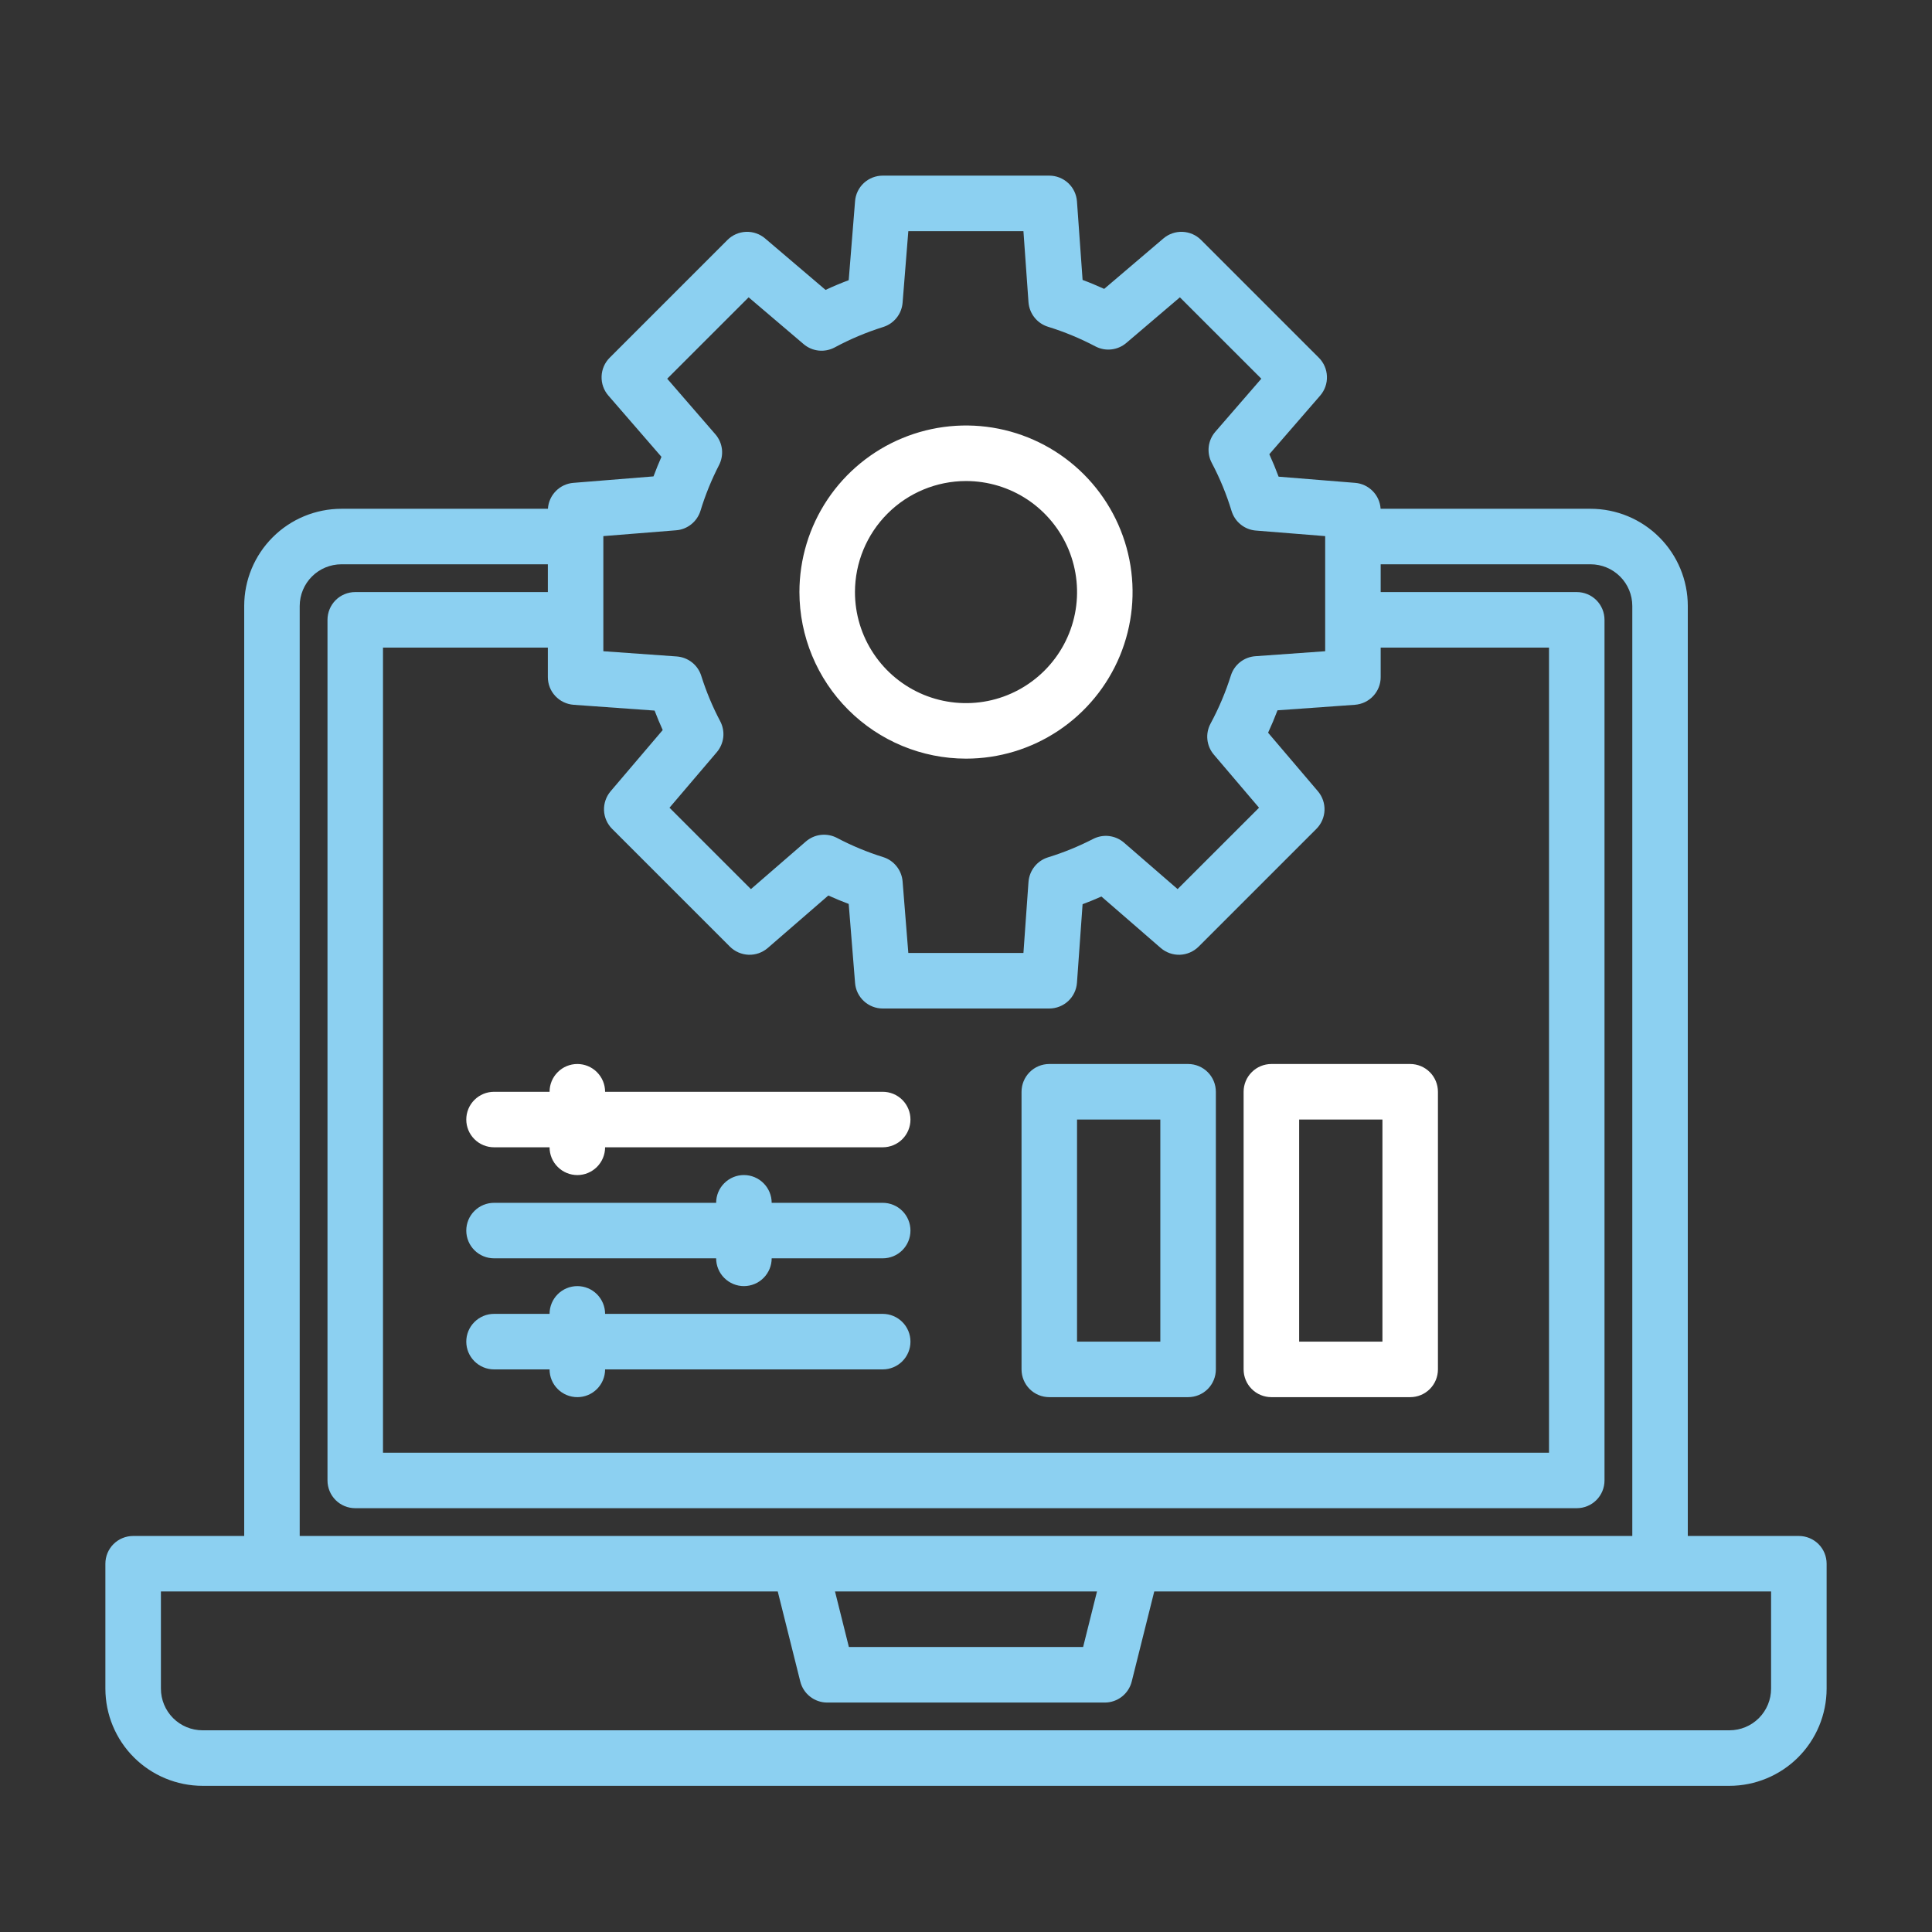
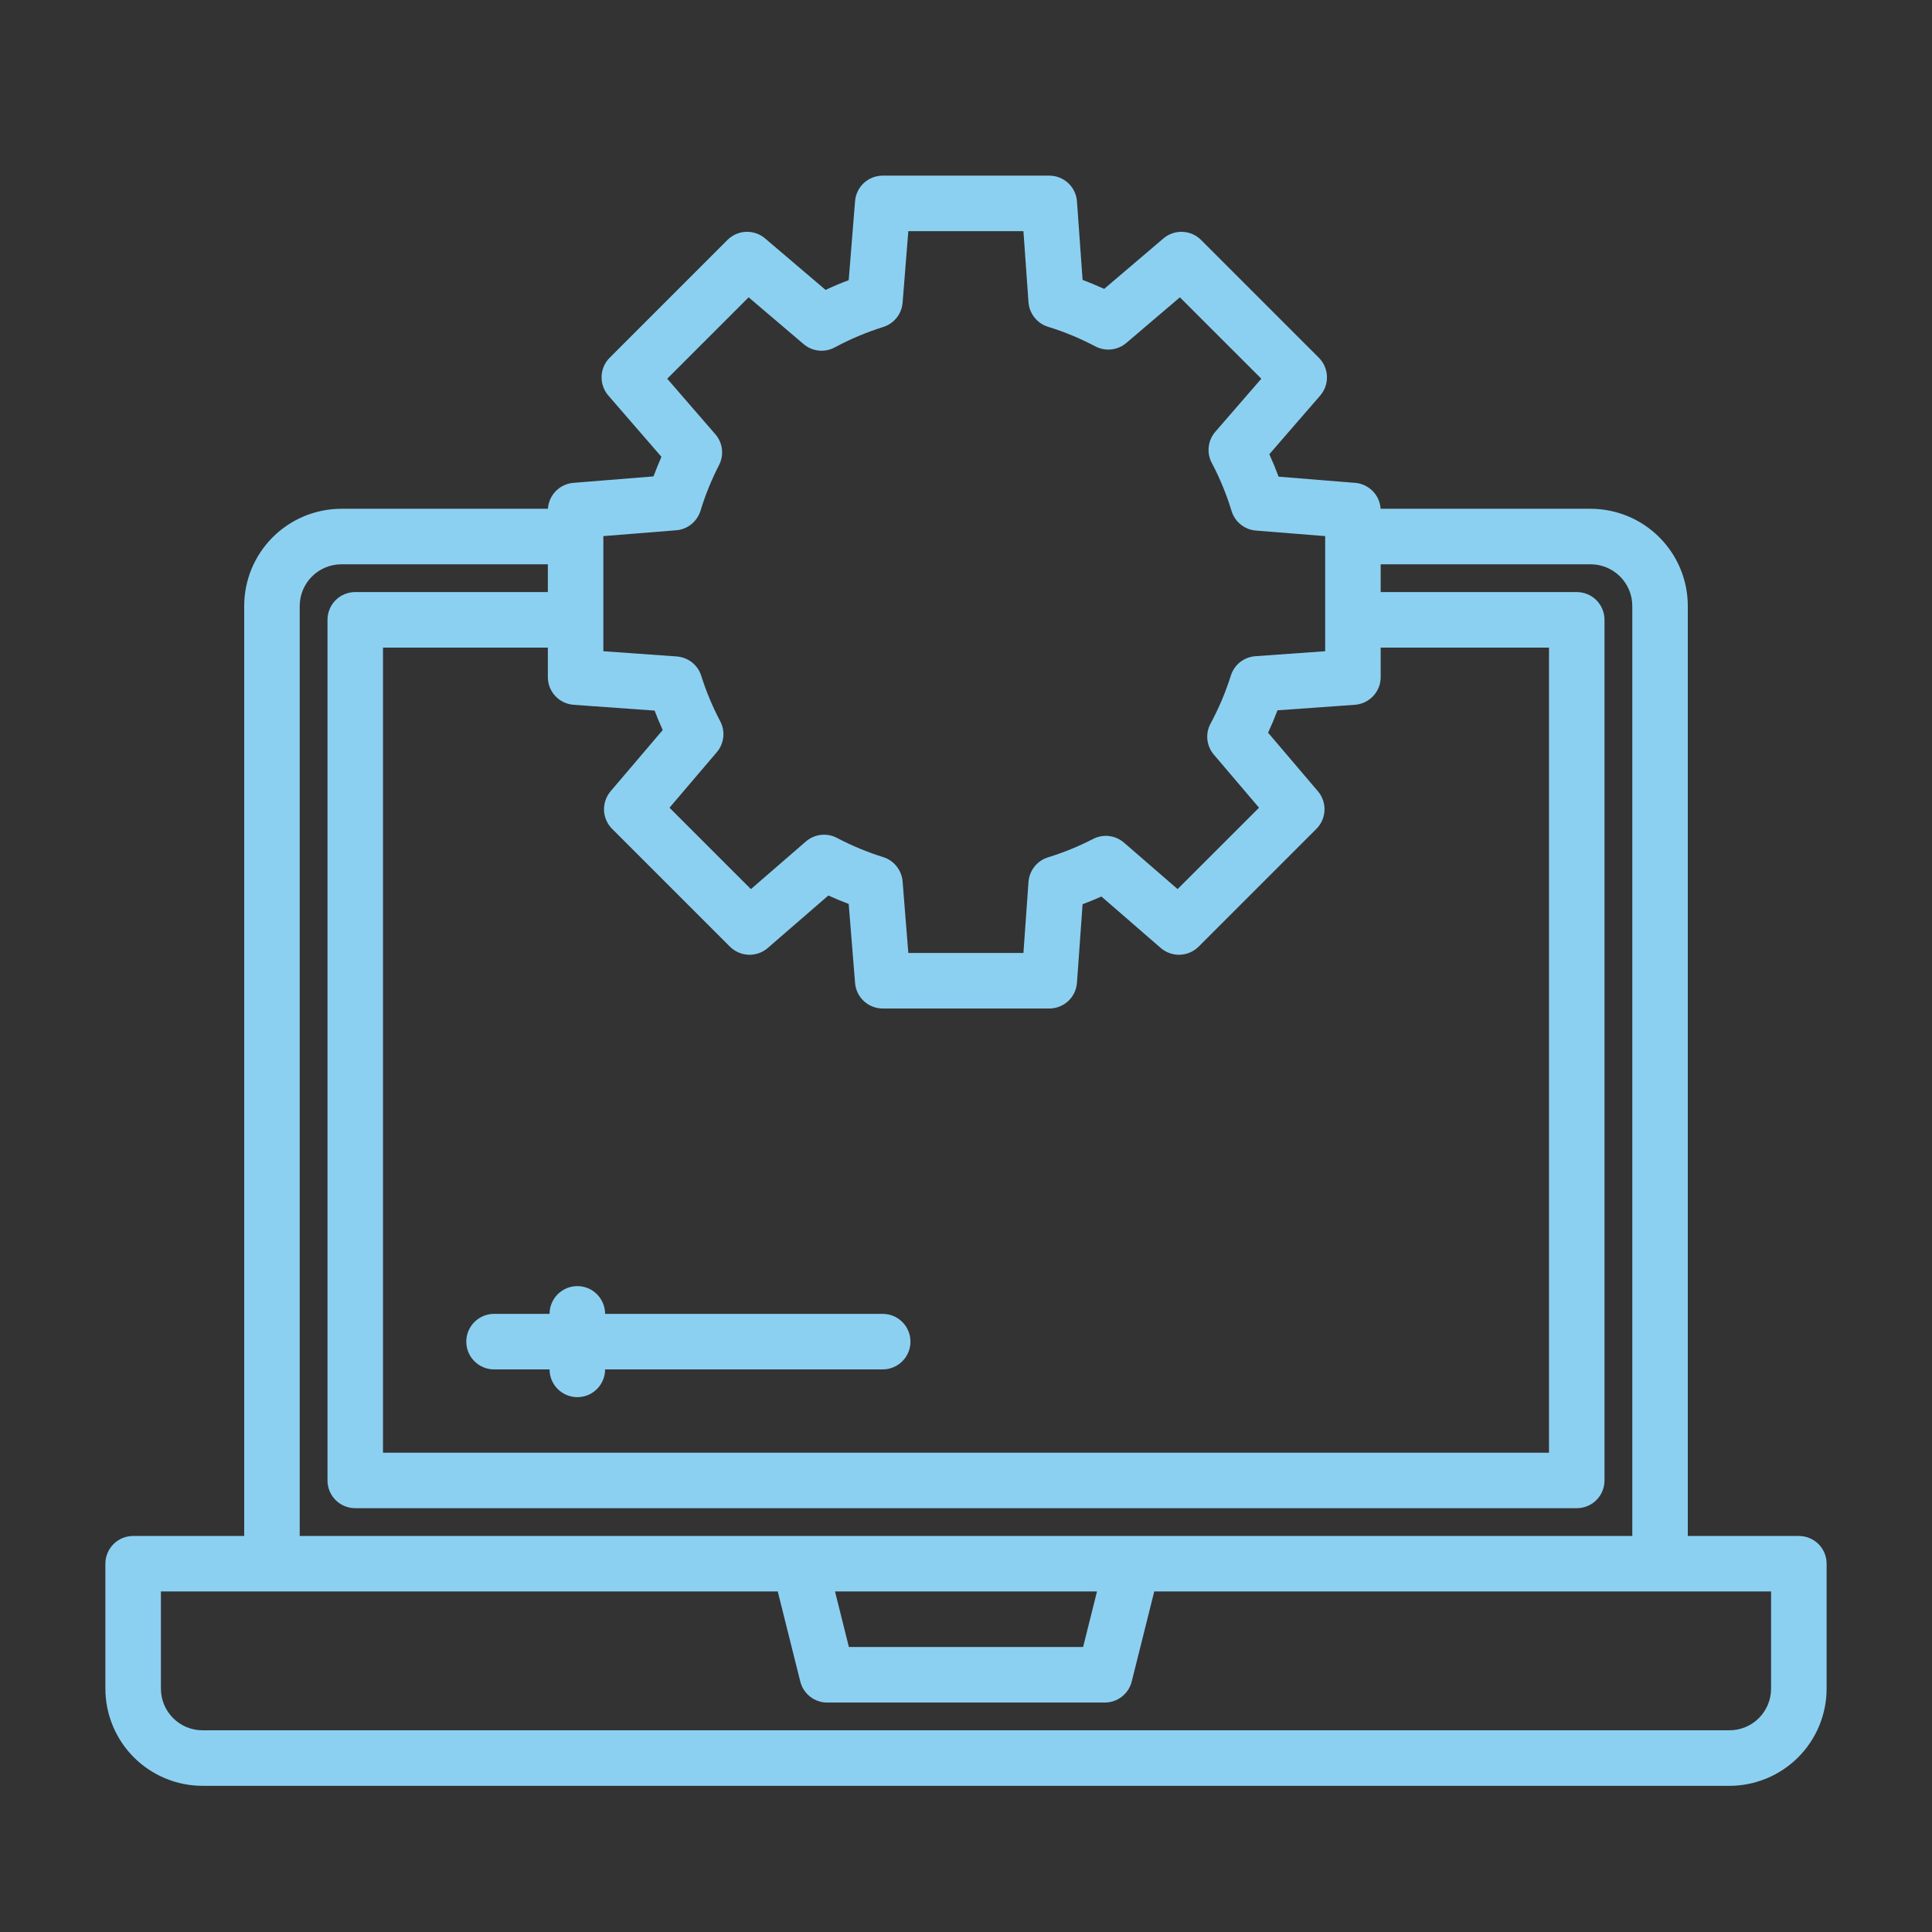
<svg xmlns="http://www.w3.org/2000/svg" width="55" height="55" viewBox="0 0 55 55" fill="none">
  <rect x="0" y="0" width="55" height="55" fill="#333333" stroke="none" />
  <path d="M51.21 43.726H48.048V17.25C48.048 16.517 47.756 15.813 47.237 15.295C46.719 14.776 46.016 14.485 45.282 14.484H39.303C39.291 14.294 39.212 14.115 39.078 13.98C38.945 13.844 38.768 13.761 38.578 13.746L36.399 13.57C36.319 13.354 36.231 13.141 36.135 12.931L37.584 11.26C37.714 11.109 37.783 10.914 37.775 10.714C37.768 10.515 37.686 10.325 37.545 10.184L34.192 6.831C34.051 6.69 33.863 6.608 33.664 6.6C33.466 6.592 33.271 6.659 33.12 6.788L31.434 8.224C31.231 8.132 31.027 8.046 30.819 7.969L30.659 5.734C30.645 5.535 30.556 5.348 30.41 5.212C30.263 5.076 30.071 5 29.871 5H25.129C24.93 5 24.739 5.075 24.593 5.209C24.447 5.344 24.357 5.529 24.342 5.727L24.161 7.976C23.938 8.06 23.718 8.152 23.502 8.253L21.781 6.788C21.63 6.659 21.435 6.592 21.237 6.6C21.038 6.608 20.85 6.69 20.709 6.831L17.356 10.184C17.215 10.325 17.133 10.515 17.126 10.714C17.119 10.914 17.187 11.109 17.318 11.26L18.83 13.005C18.749 13.189 18.674 13.374 18.604 13.562L16.323 13.746C16.134 13.761 15.956 13.844 15.823 13.98C15.69 14.115 15.61 14.294 15.598 14.484H9.718C8.984 14.485 8.281 14.776 7.763 15.295C7.244 15.813 6.952 16.517 6.952 17.25V43.726H3.79C3.581 43.726 3.38 43.809 3.231 43.957C3.083 44.105 3 44.306 3 44.516V48.073C3.001 48.806 3.292 49.509 3.811 50.028C4.33 50.546 5.033 50.838 5.766 50.839H49.234C49.967 50.838 50.67 50.546 51.189 50.028C51.708 49.509 51.999 48.806 52 48.073V44.516C52 44.306 51.917 44.105 51.769 43.957C51.62 43.809 51.419 43.726 51.21 43.726ZM17.176 15.262L19.249 15.096C19.407 15.084 19.557 15.024 19.681 14.924C19.804 14.825 19.895 14.691 19.942 14.539C20.078 14.092 20.255 13.657 20.469 13.241C20.541 13.101 20.57 12.942 20.552 12.785C20.533 12.629 20.468 12.481 20.364 12.362L18.994 10.781L21.312 8.464L22.876 9.795C22.997 9.899 23.146 9.963 23.305 9.98C23.463 9.997 23.622 9.965 23.763 9.89C24.203 9.653 24.665 9.459 25.142 9.309C25.293 9.262 25.426 9.171 25.524 9.048C25.623 8.925 25.682 8.775 25.695 8.618L25.858 6.581H29.135L29.279 8.603C29.291 8.762 29.35 8.914 29.449 9.038C29.548 9.163 29.682 9.255 29.834 9.302C30.3 9.446 30.751 9.633 31.182 9.86C31.322 9.934 31.48 9.965 31.637 9.947C31.794 9.93 31.943 9.866 32.063 9.764L33.589 8.464L35.907 10.781L34.598 12.291C34.494 12.411 34.428 12.56 34.41 12.718C34.392 12.876 34.422 13.036 34.496 13.177C34.728 13.615 34.916 14.073 35.06 14.547C35.107 14.699 35.197 14.833 35.321 14.932C35.444 15.032 35.595 15.092 35.753 15.104L37.725 15.262V18.539L35.737 18.681C35.579 18.692 35.428 18.751 35.303 18.849C35.179 18.947 35.087 19.081 35.04 19.232C34.891 19.704 34.698 20.161 34.463 20.597C34.387 20.737 34.355 20.897 34.372 21.055C34.389 21.213 34.453 21.363 34.557 21.484L35.842 22.994L33.524 25.311L31.998 23.988C31.879 23.885 31.731 23.82 31.575 23.801C31.418 23.782 31.259 23.811 31.119 23.883C30.707 24.095 30.277 24.271 29.834 24.407C29.682 24.454 29.548 24.546 29.449 24.671C29.35 24.796 29.291 24.948 29.279 25.107L29.135 27.129H25.858L25.695 25.092C25.682 24.935 25.623 24.785 25.524 24.662C25.426 24.538 25.293 24.447 25.142 24.4C24.688 24.258 24.247 24.075 23.826 23.853C23.685 23.779 23.526 23.75 23.367 23.768C23.21 23.786 23.061 23.852 22.941 23.956L21.377 25.311L19.059 22.994L20.406 21.413C20.508 21.293 20.572 21.144 20.59 20.987C20.607 20.83 20.576 20.672 20.503 20.532C20.284 20.118 20.104 19.685 19.963 19.239C19.916 19.088 19.824 18.954 19.699 18.856C19.575 18.758 19.424 18.7 19.266 18.688L17.176 18.539V15.262ZM16.33 20.064L18.635 20.229C18.706 20.415 18.783 20.6 18.866 20.783L17.384 22.524C17.255 22.676 17.188 22.87 17.195 23.069C17.203 23.267 17.286 23.456 17.426 23.596L20.779 26.949C20.921 27.09 21.11 27.172 21.31 27.18C21.51 27.187 21.705 27.118 21.856 26.988L23.581 25.493C23.772 25.579 23.965 25.66 24.161 25.733L24.342 27.983C24.357 28.181 24.447 28.365 24.593 28.5C24.739 28.635 24.93 28.71 25.129 28.71H29.871C30.071 28.71 30.263 28.634 30.41 28.498C30.556 28.362 30.645 28.175 30.659 27.976L30.819 25.741C30.999 25.674 31.178 25.601 31.355 25.522L33.045 26.988C33.196 27.118 33.391 27.187 33.591 27.18C33.791 27.172 33.98 27.09 34.122 26.949L37.475 23.596C37.615 23.456 37.698 23.267 37.706 23.069C37.714 22.87 37.646 22.676 37.517 22.524L36.1 20.859C36.197 20.649 36.286 20.436 36.368 20.221L38.571 20.064C38.771 20.049 38.957 19.96 39.093 19.814C39.23 19.668 39.306 19.475 39.305 19.275V18.436H44.097V41.355H10.903V18.436H15.596V19.275C15.596 19.475 15.671 19.668 15.808 19.814C15.944 19.96 16.13 20.049 16.33 20.064ZM8.532 17.25C8.533 16.936 8.658 16.634 8.88 16.412C9.102 16.19 9.403 16.065 9.718 16.064H15.596V16.855H10.113C9.903 16.855 9.702 16.938 9.554 17.086C9.406 17.235 9.323 17.436 9.323 17.645V42.145C9.323 42.355 9.406 42.556 9.554 42.704C9.702 42.852 9.903 42.935 10.113 42.935H44.887C45.097 42.935 45.298 42.852 45.446 42.704C45.594 42.556 45.677 42.355 45.677 42.145V17.645C45.677 17.436 45.594 17.235 45.446 17.086C45.298 16.938 45.097 16.855 44.887 16.855H39.305V16.064H45.282C45.597 16.065 45.898 16.19 46.12 16.412C46.343 16.634 46.468 16.936 46.468 17.25V43.726H8.532V17.25ZM31.229 45.306L30.834 46.887H24.166L23.771 45.306H31.229ZM50.419 48.073C50.419 48.387 50.294 48.688 50.072 48.911C49.85 49.133 49.548 49.258 49.234 49.258H5.766C5.452 49.258 5.15 49.133 4.928 48.911C4.706 48.688 4.581 48.387 4.581 48.073V45.306H22.141L22.782 47.869C22.825 48.04 22.923 48.192 23.062 48.3C23.201 48.409 23.372 48.468 23.548 48.468H31.452C31.628 48.468 31.799 48.409 31.938 48.3C32.077 48.192 32.175 48.04 32.218 47.869L32.859 45.306H50.419V48.073Z" fill="#8CD0F1" />
-   <path d="M27.5 21.597C28.438 21.597 29.355 21.319 30.134 20.798C30.914 20.277 31.522 19.536 31.881 18.67C32.24 17.803 32.334 16.85 32.151 15.93C31.968 15.01 31.516 14.165 30.853 13.502C30.19 12.839 29.345 12.387 28.425 12.204C27.505 12.021 26.552 12.115 25.685 12.474C24.819 12.833 24.078 13.441 23.557 14.22C23.036 15 22.758 15.917 22.758 16.855C22.759 18.112 23.259 19.317 24.148 20.206C25.038 21.096 26.243 21.596 27.5 21.597ZM27.5 13.694C28.125 13.694 28.736 13.879 29.256 14.226C29.776 14.574 30.181 15.068 30.421 15.645C30.66 16.223 30.723 16.858 30.601 17.472C30.479 18.085 30.177 18.648 29.735 19.09C29.293 19.532 28.73 19.834 28.117 19.956C27.503 20.078 26.868 20.015 26.29 19.776C25.713 19.536 25.219 19.131 24.872 18.611C24.524 18.091 24.339 17.48 24.339 16.855C24.34 16.017 24.673 15.213 25.266 14.621C25.858 14.028 26.662 13.695 27.5 13.694Z" fill="white" />
-   <path d="M13.274 31.871C13.274 32.081 13.357 32.282 13.506 32.43C13.654 32.578 13.855 32.661 14.065 32.661H15.645C15.645 32.871 15.728 33.072 15.877 33.22C16.025 33.368 16.226 33.452 16.436 33.452C16.645 33.452 16.846 33.368 16.994 33.22C17.142 33.072 17.226 32.871 17.226 32.661H25.129C25.339 32.661 25.54 32.578 25.688 32.43C25.836 32.282 25.919 32.081 25.919 31.871C25.919 31.661 25.836 31.46 25.688 31.312C25.54 31.164 25.339 31.081 25.129 31.081H17.226C17.226 30.871 17.142 30.67 16.994 30.522C16.846 30.373 16.645 30.29 16.436 30.29C16.226 30.29 16.025 30.373 15.877 30.522C15.728 30.67 15.645 30.871 15.645 31.081H14.065C13.855 31.081 13.654 31.164 13.506 31.312C13.357 31.46 13.274 31.661 13.274 31.871Z" fill="white" />
  <path d="M25.129 37.403H17.226C17.226 37.194 17.142 36.993 16.994 36.844C16.846 36.696 16.645 36.613 16.436 36.613C16.226 36.613 16.025 36.696 15.877 36.844C15.728 36.993 15.645 37.194 15.645 37.403H14.065C13.855 37.403 13.654 37.487 13.506 37.635C13.357 37.783 13.274 37.984 13.274 38.194C13.274 38.403 13.357 38.604 13.506 38.752C13.654 38.901 13.855 38.984 14.065 38.984H15.645C15.645 39.194 15.728 39.395 15.877 39.543C16.025 39.691 16.226 39.774 16.436 39.774C16.645 39.774 16.846 39.691 16.994 39.543C17.142 39.395 17.226 39.194 17.226 38.984H25.129C25.339 38.984 25.54 38.901 25.688 38.752C25.836 38.604 25.919 38.403 25.919 38.194C25.919 37.984 25.836 37.783 25.688 37.635C25.54 37.487 25.339 37.403 25.129 37.403Z" fill="#8CD0F1" />
-   <path d="M25.129 34.242H21.968C21.968 34.032 21.884 33.831 21.736 33.683C21.588 33.535 21.387 33.451 21.177 33.451C20.968 33.451 20.767 33.535 20.619 33.683C20.47 33.831 20.387 34.032 20.387 34.242H14.065C13.855 34.242 13.654 34.325 13.506 34.473C13.357 34.621 13.274 34.822 13.274 35.032C13.274 35.242 13.357 35.443 13.506 35.591C13.654 35.739 13.855 35.822 14.065 35.822H20.387C20.387 36.032 20.47 36.233 20.619 36.381C20.767 36.529 20.968 36.613 21.177 36.613C21.387 36.613 21.588 36.529 21.736 36.381C21.884 36.233 21.968 36.032 21.968 35.822H25.129C25.339 35.822 25.54 35.739 25.688 35.591C25.836 35.443 25.919 35.242 25.919 35.032C25.919 34.822 25.836 34.621 25.688 34.473C25.54 34.325 25.339 34.242 25.129 34.242Z" fill="#8CD0F1" />
-   <path d="M29.871 39.774H33.823C34.032 39.774 34.233 39.691 34.382 39.543C34.53 39.395 34.613 39.193 34.613 38.984V31.081C34.613 30.871 34.53 30.67 34.382 30.522C34.233 30.373 34.032 30.29 33.823 30.29H29.871C29.661 30.29 29.46 30.373 29.312 30.522C29.164 30.67 29.081 30.871 29.081 31.081V38.984C29.081 39.193 29.164 39.395 29.312 39.543C29.46 39.691 29.661 39.774 29.871 39.774ZM30.661 31.871H33.032V38.194H30.661V31.871Z" fill="#8CD0F1" />
-   <path d="M36.194 39.774H40.145C40.355 39.774 40.556 39.691 40.704 39.543C40.852 39.395 40.935 39.193 40.935 38.984V31.081C40.935 30.871 40.852 30.67 40.704 30.522C40.556 30.373 40.355 30.29 40.145 30.29H36.194C35.984 30.29 35.783 30.373 35.635 30.522C35.486 30.67 35.403 30.871 35.403 31.081V38.984C35.403 39.193 35.486 39.395 35.635 39.543C35.783 39.691 35.984 39.774 36.194 39.774ZM36.984 31.871H39.355V38.194H36.984V31.871Z" fill="white" />
</svg>